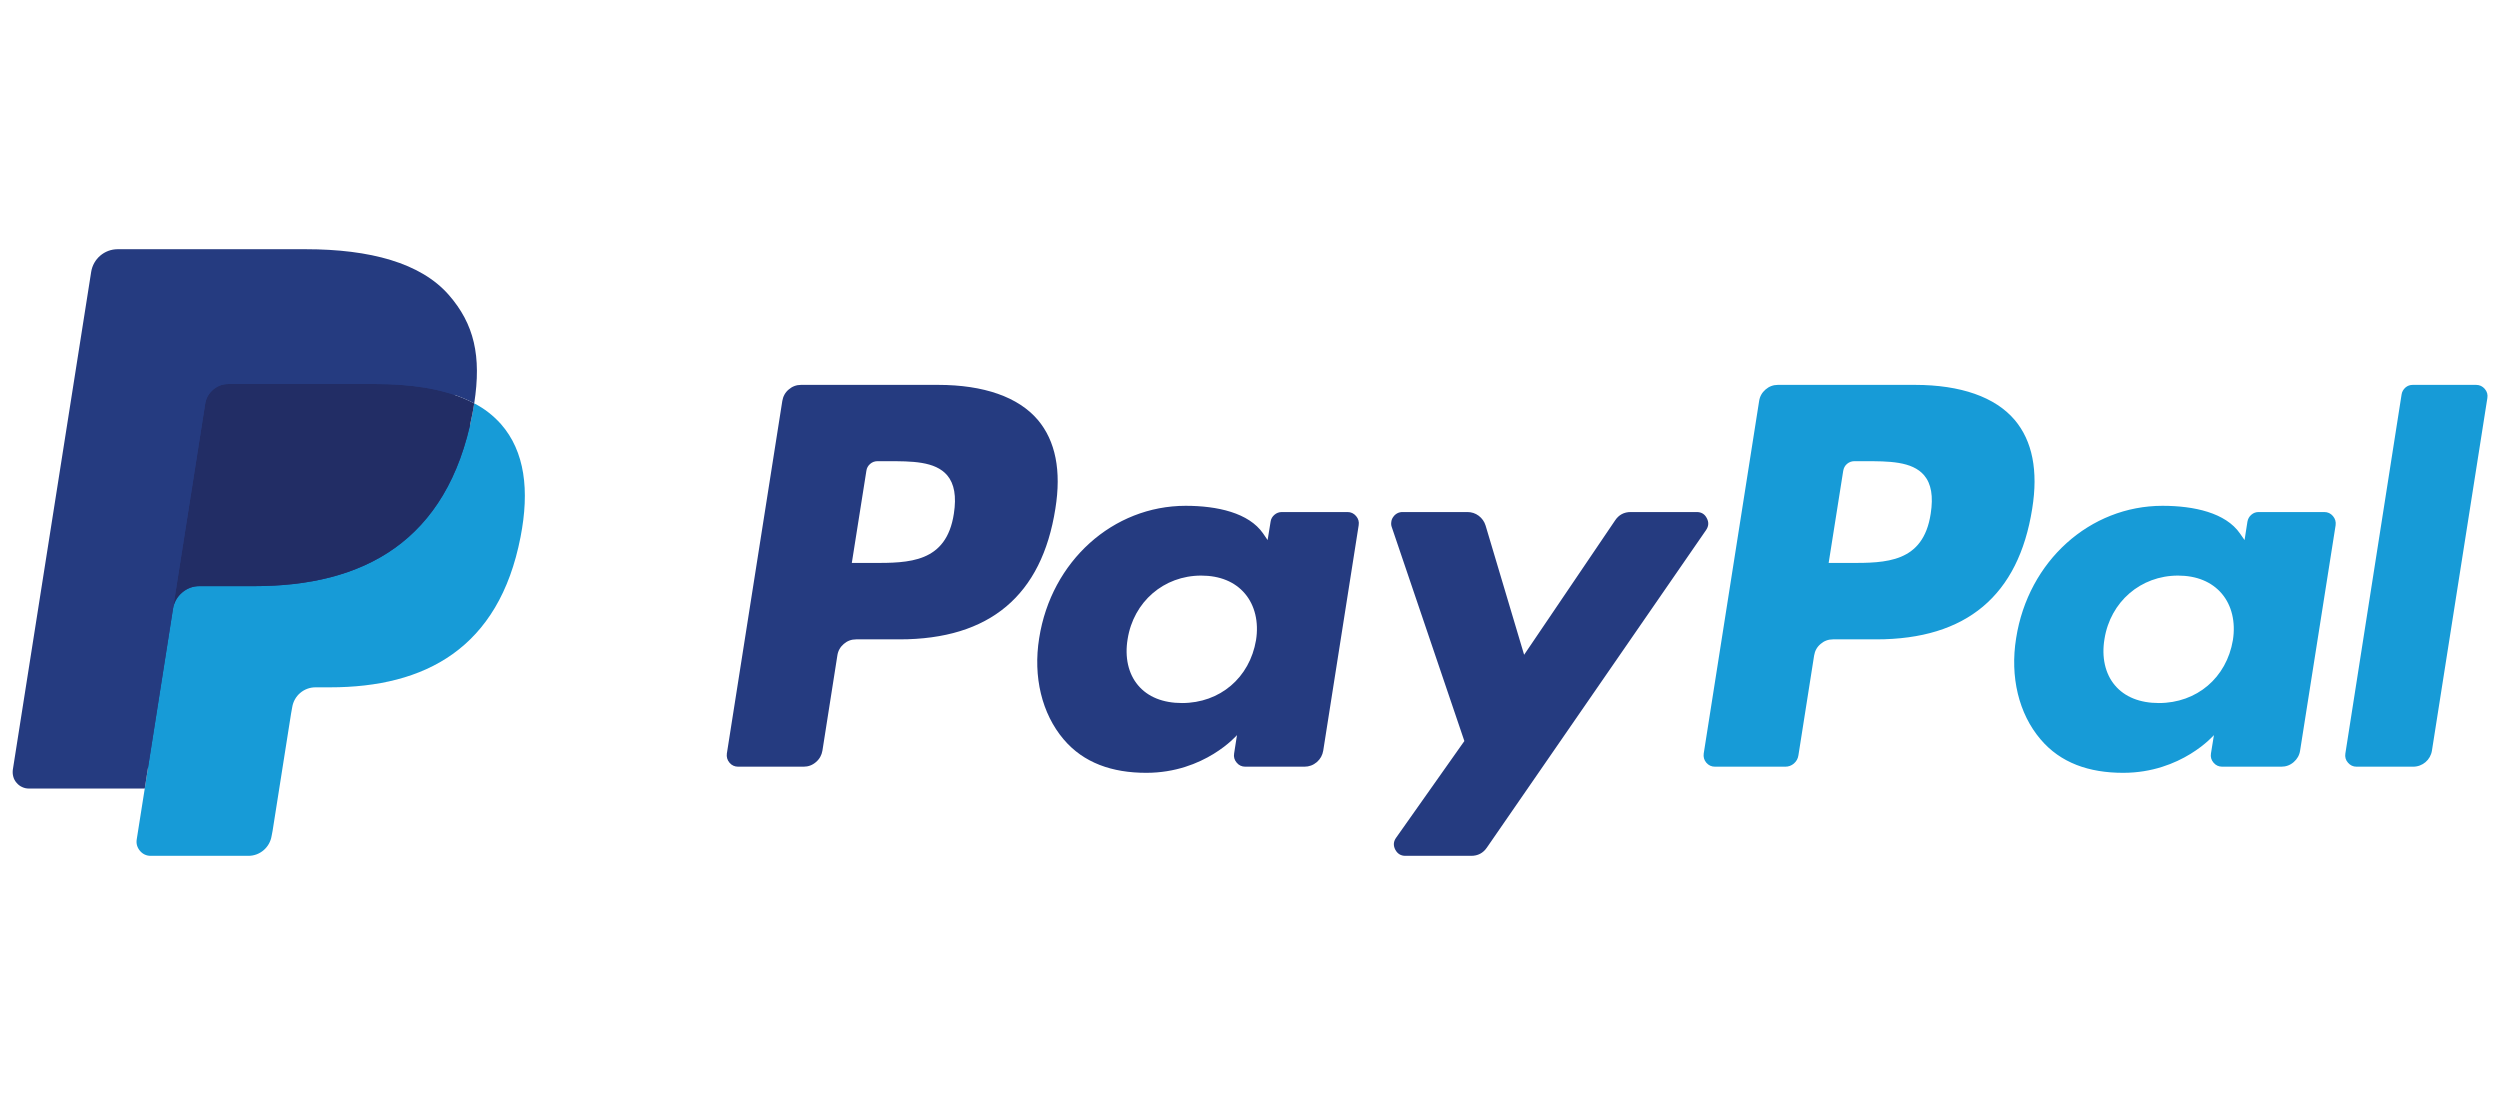
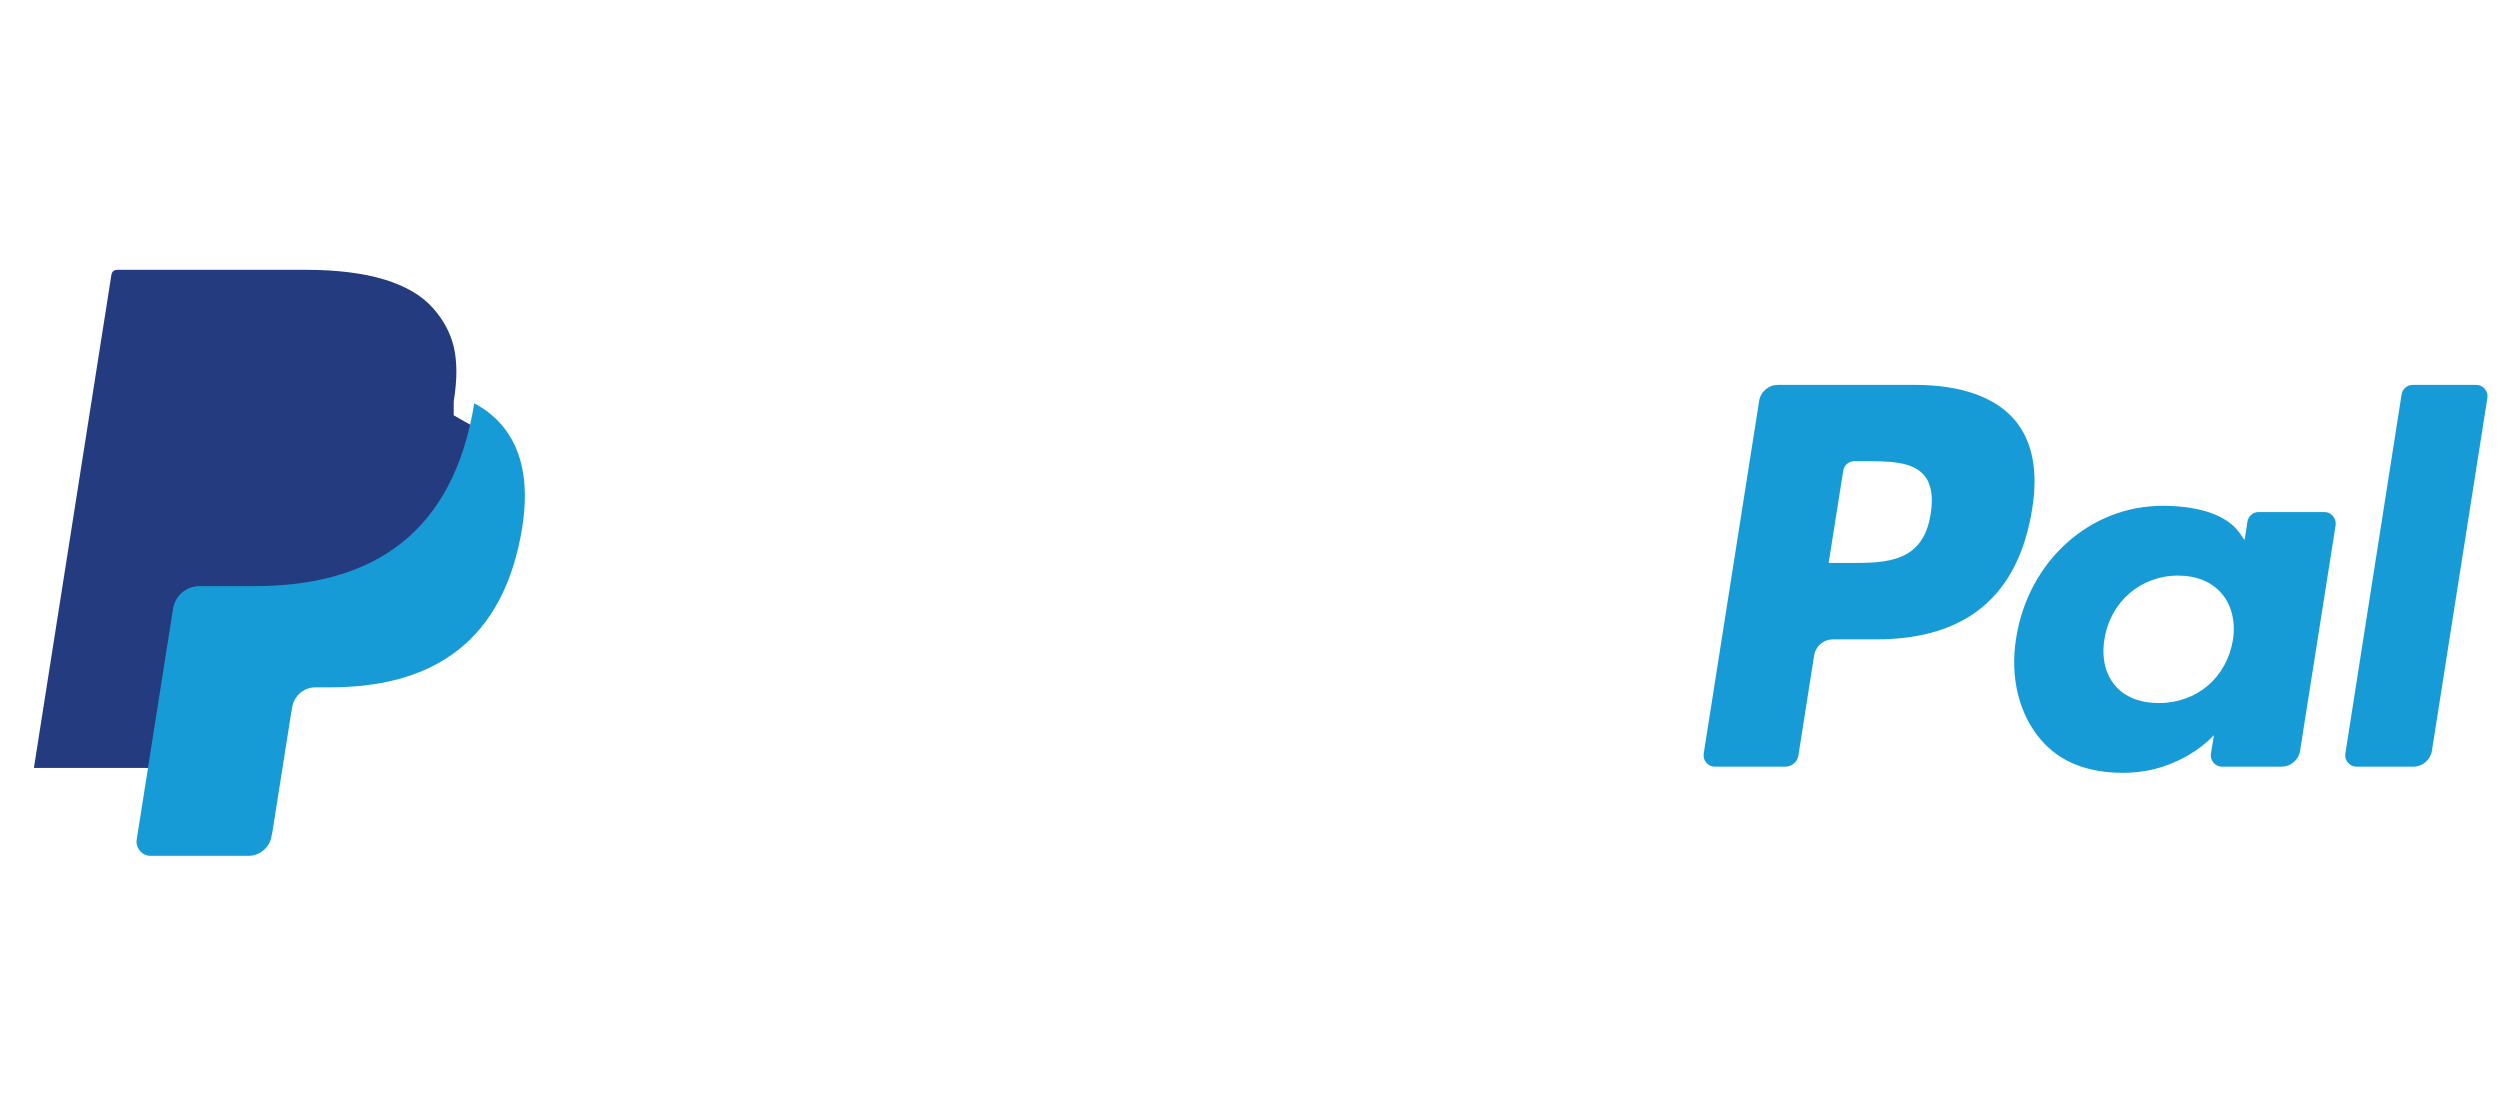
<svg xmlns="http://www.w3.org/2000/svg" width="136" zoomAndPan="magnify" viewBox="0 0 102 45" height="60" preserveAspectRatio="xMidYMid meet" version="1.0">
  <defs>
    <clipPath id="e7aa90bc4d">
      <path d="M 29 15 L 70 15 L 70 34.918 L 29 34.918 Z M 29 15 " clip-rule="nonzero" />
    </clipPath>
    <clipPath id="de4087cdcf">
      <path d="M 1 11 L 21 11 L 21 34.918 L 1 34.918 Z M 1 11 " clip-rule="nonzero" />
    </clipPath>
    <clipPath id="48c4c46215">
      <path d="M 5 16 L 22 16 L 22 34.918 L 5 34.918 Z M 5 16 " clip-rule="nonzero" />
    </clipPath>
    <clipPath id="1d87267408">
-       <path d="M 0 10.168 L 20 10.168 L 20 33 L 0 33 Z M 0 10.168 " clip-rule="nonzero" />
-     </clipPath>
+       </clipPath>
  </defs>
  <g clip-path="url(#e7aa90bc4d)">
-     <path fill="#253b80" d="M 38.273 15.703 L 32.684 15.703 C 32.492 15.703 32.324 15.766 32.18 15.891 C 32.035 16.012 31.949 16.172 31.918 16.359 L 29.656 30.742 C 29.637 30.883 29.672 31.012 29.766 31.121 C 29.855 31.227 29.977 31.281 30.117 31.281 L 32.785 31.281 C 32.977 31.281 33.145 31.219 33.289 31.094 C 33.438 30.969 33.523 30.812 33.555 30.625 L 34.164 26.746 C 34.191 26.555 34.281 26.398 34.426 26.273 C 34.57 26.148 34.738 26.086 34.93 26.086 L 36.699 26.086 C 40.379 26.086 42.504 24.297 43.059 20.754 C 43.309 19.207 43.066 17.988 42.344 17.133 C 41.551 16.199 40.141 15.703 38.273 15.703 Z M 38.918 20.957 C 38.613 22.969 37.078 22.969 35.598 22.969 L 34.754 22.969 L 35.348 19.211 C 35.363 19.094 35.418 19 35.504 18.926 C 35.59 18.852 35.691 18.816 35.805 18.816 L 36.191 18.816 C 37.203 18.816 38.152 18.816 38.645 19.391 C 38.938 19.738 39.027 20.25 38.918 20.957 Z M 54.977 20.891 L 52.301 20.891 C 52.184 20.891 52.082 20.93 51.996 21.004 C 51.91 21.078 51.855 21.172 51.84 21.285 L 51.719 22.035 L 51.535 21.766 C 50.953 20.922 49.664 20.637 48.375 20.637 C 45.418 20.637 42.891 22.887 42.398 26.039 C 42.145 27.613 42.508 29.117 43.395 30.164 C 44.211 31.129 45.379 31.531 46.766 31.531 C 49.148 31.531 50.469 29.992 50.469 29.992 L 50.352 30.742 C 50.328 30.883 50.363 31.008 50.457 31.117 C 50.547 31.227 50.668 31.281 50.809 31.281 L 53.219 31.281 C 53.41 31.281 53.578 31.219 53.727 31.094 C 53.871 30.969 53.957 30.812 53.988 30.625 L 55.434 21.43 C 55.457 21.289 55.422 21.164 55.328 21.055 C 55.234 20.945 55.117 20.891 54.977 20.891 Z M 51.246 26.117 C 50.988 27.652 49.773 28.684 48.227 28.684 C 47.449 28.684 46.828 28.434 46.43 27.957 C 46.035 27.488 45.883 26.816 46.008 26.07 C 46.25 24.551 47.484 23.484 49.008 23.484 C 49.77 23.484 50.387 23.738 50.793 24.219 C 51.199 24.699 51.363 25.375 51.246 26.117 Z M 69.227 20.891 L 66.535 20.891 C 66.262 20.891 66.047 21.004 65.895 21.234 L 62.184 26.715 L 60.613 21.445 C 60.562 21.281 60.469 21.148 60.332 21.043 C 60.195 20.941 60.039 20.891 59.867 20.891 L 57.227 20.891 C 57.152 20.891 57.078 20.906 57.012 20.941 C 56.945 20.977 56.891 21.023 56.848 21.086 C 56.801 21.148 56.773 21.215 56.766 21.289 C 56.754 21.363 56.758 21.438 56.785 21.508 L 59.746 30.234 L 56.961 34.18 C 56.852 34.332 56.84 34.496 56.926 34.664 C 57.016 34.832 57.152 34.918 57.34 34.918 L 60.027 34.918 C 60.297 34.918 60.512 34.805 60.664 34.582 L 69.609 21.625 C 69.715 21.469 69.727 21.309 69.637 21.141 C 69.551 20.973 69.414 20.891 69.227 20.891 Z M 69.227 20.891 " fill-opacity="1" fill-rule="nonzero" />
-   </g>
+     </g>
  <path fill="#179bd7" d="M 78.129 15.703 L 72.539 15.703 C 72.348 15.703 72.18 15.766 72.035 15.891 C 71.891 16.016 71.801 16.172 71.773 16.359 L 69.512 30.742 C 69.492 30.883 69.527 31.012 69.617 31.117 C 69.711 31.227 69.828 31.281 69.973 31.281 L 72.84 31.281 C 72.973 31.281 73.09 31.238 73.191 31.152 C 73.293 31.062 73.355 30.953 73.375 30.82 L 74.016 26.746 C 74.047 26.555 74.133 26.398 74.281 26.273 C 74.426 26.148 74.594 26.086 74.785 26.086 L 76.551 26.086 C 80.234 26.086 82.355 24.297 82.914 20.754 C 83.164 19.207 82.922 17.988 82.199 17.133 C 81.406 16.199 79.996 15.703 78.129 15.703 Z M 78.773 20.957 C 78.469 22.969 76.938 22.969 75.453 22.969 L 74.609 22.969 L 75.203 19.211 C 75.223 19.094 75.273 19 75.359 18.926 C 75.449 18.852 75.547 18.816 75.664 18.816 L 76.051 18.816 C 77.059 18.816 78.012 18.816 78.504 19.391 C 78.797 19.738 78.883 20.25 78.773 20.957 Z M 94.828 20.891 L 92.156 20.891 C 92.039 20.891 91.941 20.926 91.852 21.004 C 91.766 21.078 91.715 21.172 91.695 21.285 L 91.578 22.035 L 91.391 21.766 C 90.809 20.922 89.52 20.637 88.23 20.637 C 85.273 20.637 82.75 22.887 82.258 26.039 C 82.004 27.613 82.363 29.117 83.254 30.164 C 84.07 31.129 85.234 31.531 86.625 31.531 C 89.004 31.531 90.328 29.992 90.328 29.992 L 90.207 30.742 C 90.184 30.883 90.219 31.008 90.312 31.117 C 90.406 31.227 90.523 31.281 90.668 31.281 L 93.078 31.281 C 93.27 31.281 93.438 31.219 93.582 31.094 C 93.727 30.969 93.816 30.812 93.844 30.625 L 95.293 21.43 C 95.312 21.289 95.277 21.164 95.184 21.055 C 95.09 20.945 94.973 20.891 94.828 20.891 Z M 91.102 26.117 C 90.844 27.652 89.629 28.684 88.082 28.684 C 87.305 28.684 86.684 28.434 86.285 27.957 C 85.891 27.488 85.738 26.816 85.863 26.07 C 86.105 24.551 87.34 23.484 88.863 23.484 C 89.621 23.484 90.238 23.738 90.648 24.219 C 91.055 24.699 91.219 25.375 91.102 26.117 Z M 97.984 16.098 L 95.691 30.742 C 95.668 30.883 95.703 31.012 95.797 31.117 C 95.891 31.227 96.008 31.281 96.148 31.281 L 98.457 31.281 C 98.84 31.281 99.164 31.004 99.223 30.625 L 101.484 16.242 C 101.508 16.102 101.473 15.977 101.379 15.867 C 101.285 15.758 101.168 15.703 101.023 15.703 L 98.441 15.703 C 98.328 15.703 98.227 15.738 98.141 15.812 C 98.055 15.891 98 15.984 97.984 16.098 Z M 97.984 16.098 " fill-opacity="1" fill-rule="nonzero" />
  <g clip-path="url(#de4087cdcf)">
    <path fill="#253b80" d="M 6.453 34.078 L 6.879 31.352 L 5.93 31.332 L 1.383 31.332 L 4.543 11.227 C 4.566 11.078 4.648 11.008 4.797 11.008 L 12.461 11.008 C 15.008 11.008 16.762 11.539 17.68 12.586 C 18.109 13.078 18.383 13.594 18.516 14.16 C 18.652 14.754 18.656 15.461 18.52 16.328 L 18.512 16.391 L 18.512 16.945 L 18.941 17.191 C 19.273 17.359 19.562 17.582 19.812 17.855 C 20.18 18.277 20.418 18.812 20.516 19.445 C 20.621 20.098 20.586 20.875 20.418 21.75 C 20.219 22.762 19.902 23.641 19.477 24.363 C 19.094 25.016 18.598 25.562 17.984 26.004 C 17.414 26.406 16.738 26.715 15.977 26.91 C 15.234 27.105 14.391 27.203 13.465 27.203 L 12.871 27.203 C 12.441 27.203 12.027 27.355 11.703 27.633 C 11.367 27.922 11.164 28.285 11.094 28.723 L 11.051 28.969 L 10.297 33.77 L 10.262 33.945 C 10.254 34.004 10.238 34.031 10.215 34.047 C 10.191 34.066 10.164 34.078 10.137 34.078 Z M 6.453 34.078 " fill-opacity="1" fill-rule="nonzero" />
  </g>
  <g clip-path="url(#48c4c46215)">
    <path fill="#179bd7" d="M 19.348 16.457 C 19.324 16.602 19.297 16.754 19.27 16.906 C 18.258 22.113 14.801 23.914 10.383 23.914 L 8.137 23.914 C 7.598 23.914 7.141 24.309 7.059 24.844 L 5.906 32.172 L 5.578 34.25 C 5.551 34.426 5.598 34.578 5.711 34.715 C 5.824 34.848 5.973 34.918 6.148 34.918 L 10.137 34.918 C 10.609 34.918 11.008 34.57 11.082 34.105 L 11.121 33.902 L 11.875 29.117 L 11.922 28.855 C 11.996 28.387 12.398 28.043 12.871 28.043 L 13.465 28.043 C 17.328 28.043 20.355 26.469 21.238 21.91 C 21.609 20.008 21.418 18.418 20.438 17.301 C 20.125 16.953 19.762 16.668 19.348 16.457 Z M 19.348 16.457 " fill-opacity="1" fill-rule="nonzero" />
  </g>
-   <path fill="#222d65" d="M 18.289 16.031 C 17.969 15.938 17.641 15.867 17.309 15.812 C 16.652 15.711 15.988 15.664 15.324 15.668 L 9.32 15.668 C 9.082 15.668 8.875 15.746 8.695 15.898 C 8.516 16.055 8.406 16.246 8.371 16.48 L 7.094 24.605 L 7.059 24.844 C 7.098 24.574 7.223 24.355 7.426 24.18 C 7.629 24.004 7.867 23.914 8.137 23.914 L 10.383 23.914 C 14.801 23.914 18.258 22.113 19.27 16.906 C 19.301 16.754 19.324 16.602 19.348 16.457 C 19.082 16.316 18.805 16.199 18.516 16.102 C 18.441 16.078 18.367 16.055 18.289 16.031 Z M 18.289 16.031 " fill-opacity="1" fill-rule="nonzero" />
  <g clip-path="url(#1d87267408)">
    <path fill="#253b80" d="M 8.371 16.48 C 8.406 16.246 8.516 16.055 8.695 15.898 C 8.875 15.746 9.082 15.668 9.32 15.668 L 15.324 15.668 C 16.035 15.668 16.703 15.715 17.309 15.812 C 17.719 15.879 18.121 15.977 18.516 16.102 C 18.816 16.203 19.094 16.32 19.348 16.457 C 19.648 14.531 19.348 13.219 18.309 12.031 C 17.168 10.727 15.102 10.168 12.465 10.168 L 4.801 10.168 C 4.262 10.168 3.801 10.562 3.719 11.098 L 0.523 31.406 C 0.512 31.504 0.516 31.598 0.543 31.691 C 0.566 31.781 0.613 31.867 0.676 31.938 C 0.738 32.012 0.812 32.07 0.898 32.109 C 0.988 32.152 1.078 32.172 1.176 32.172 L 5.906 32.172 L 7.094 24.605 Z M 8.371 16.48 " fill-opacity="1" fill-rule="nonzero" />
  </g>
</svg>